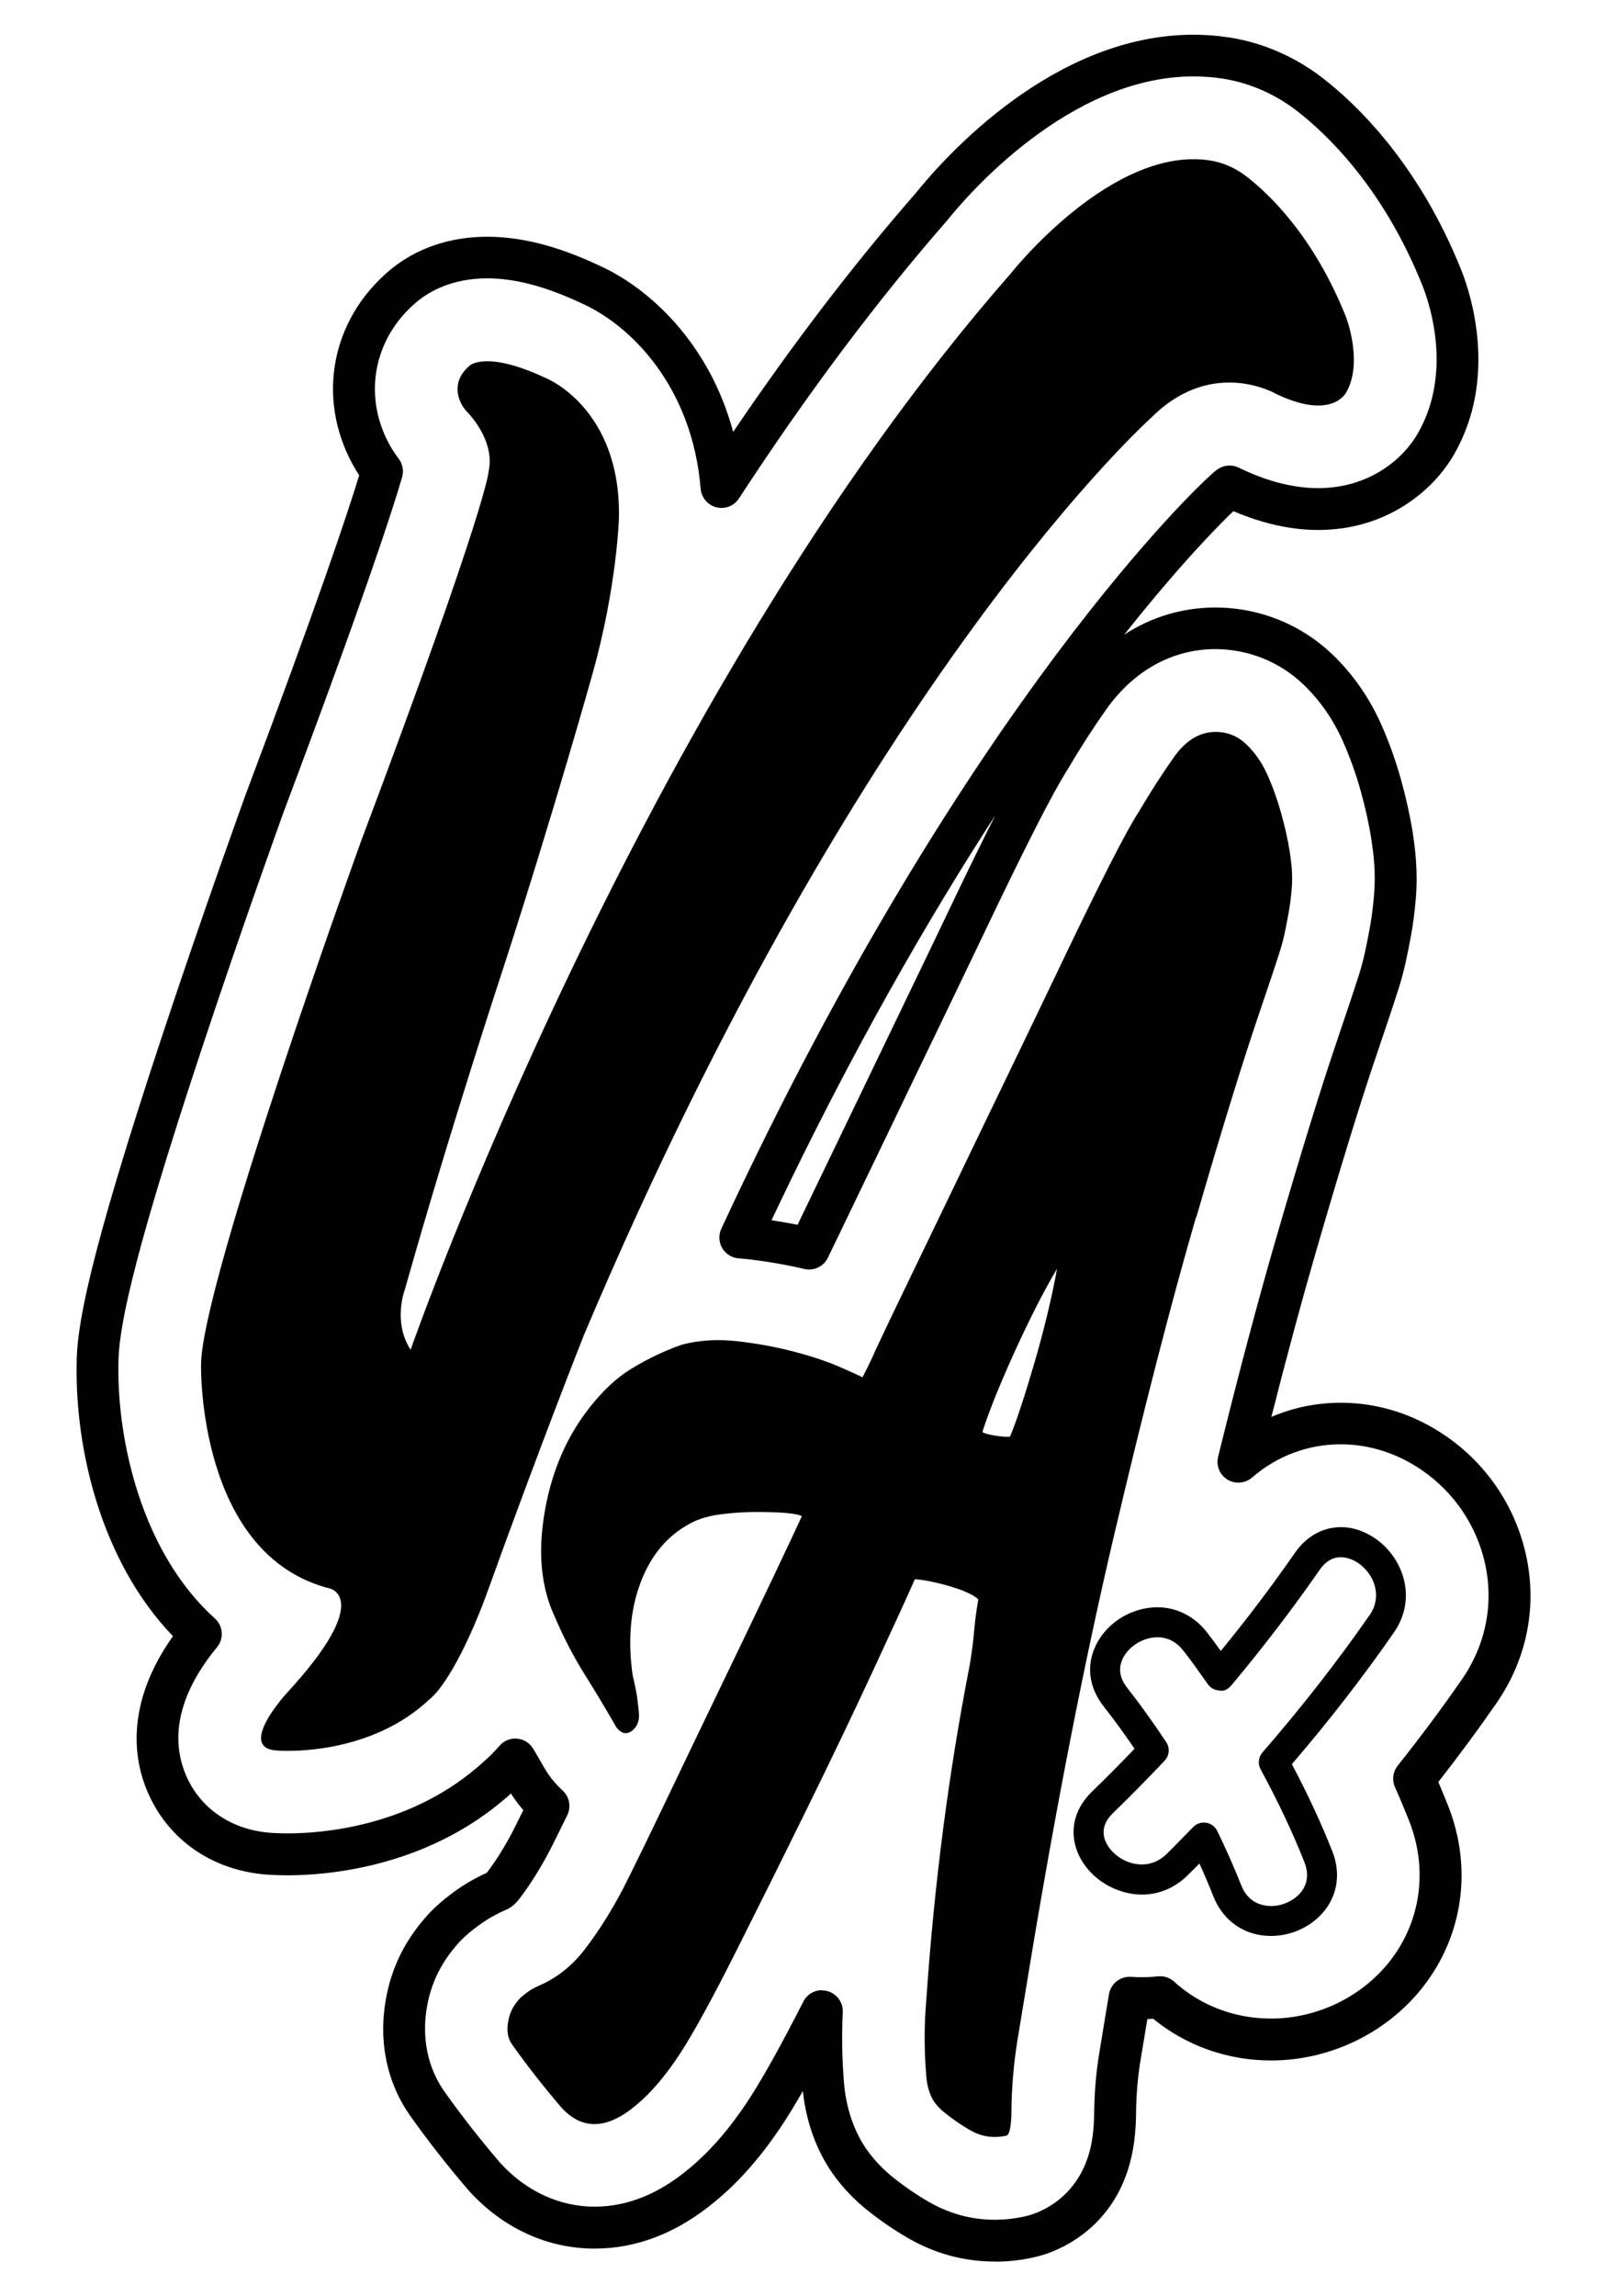
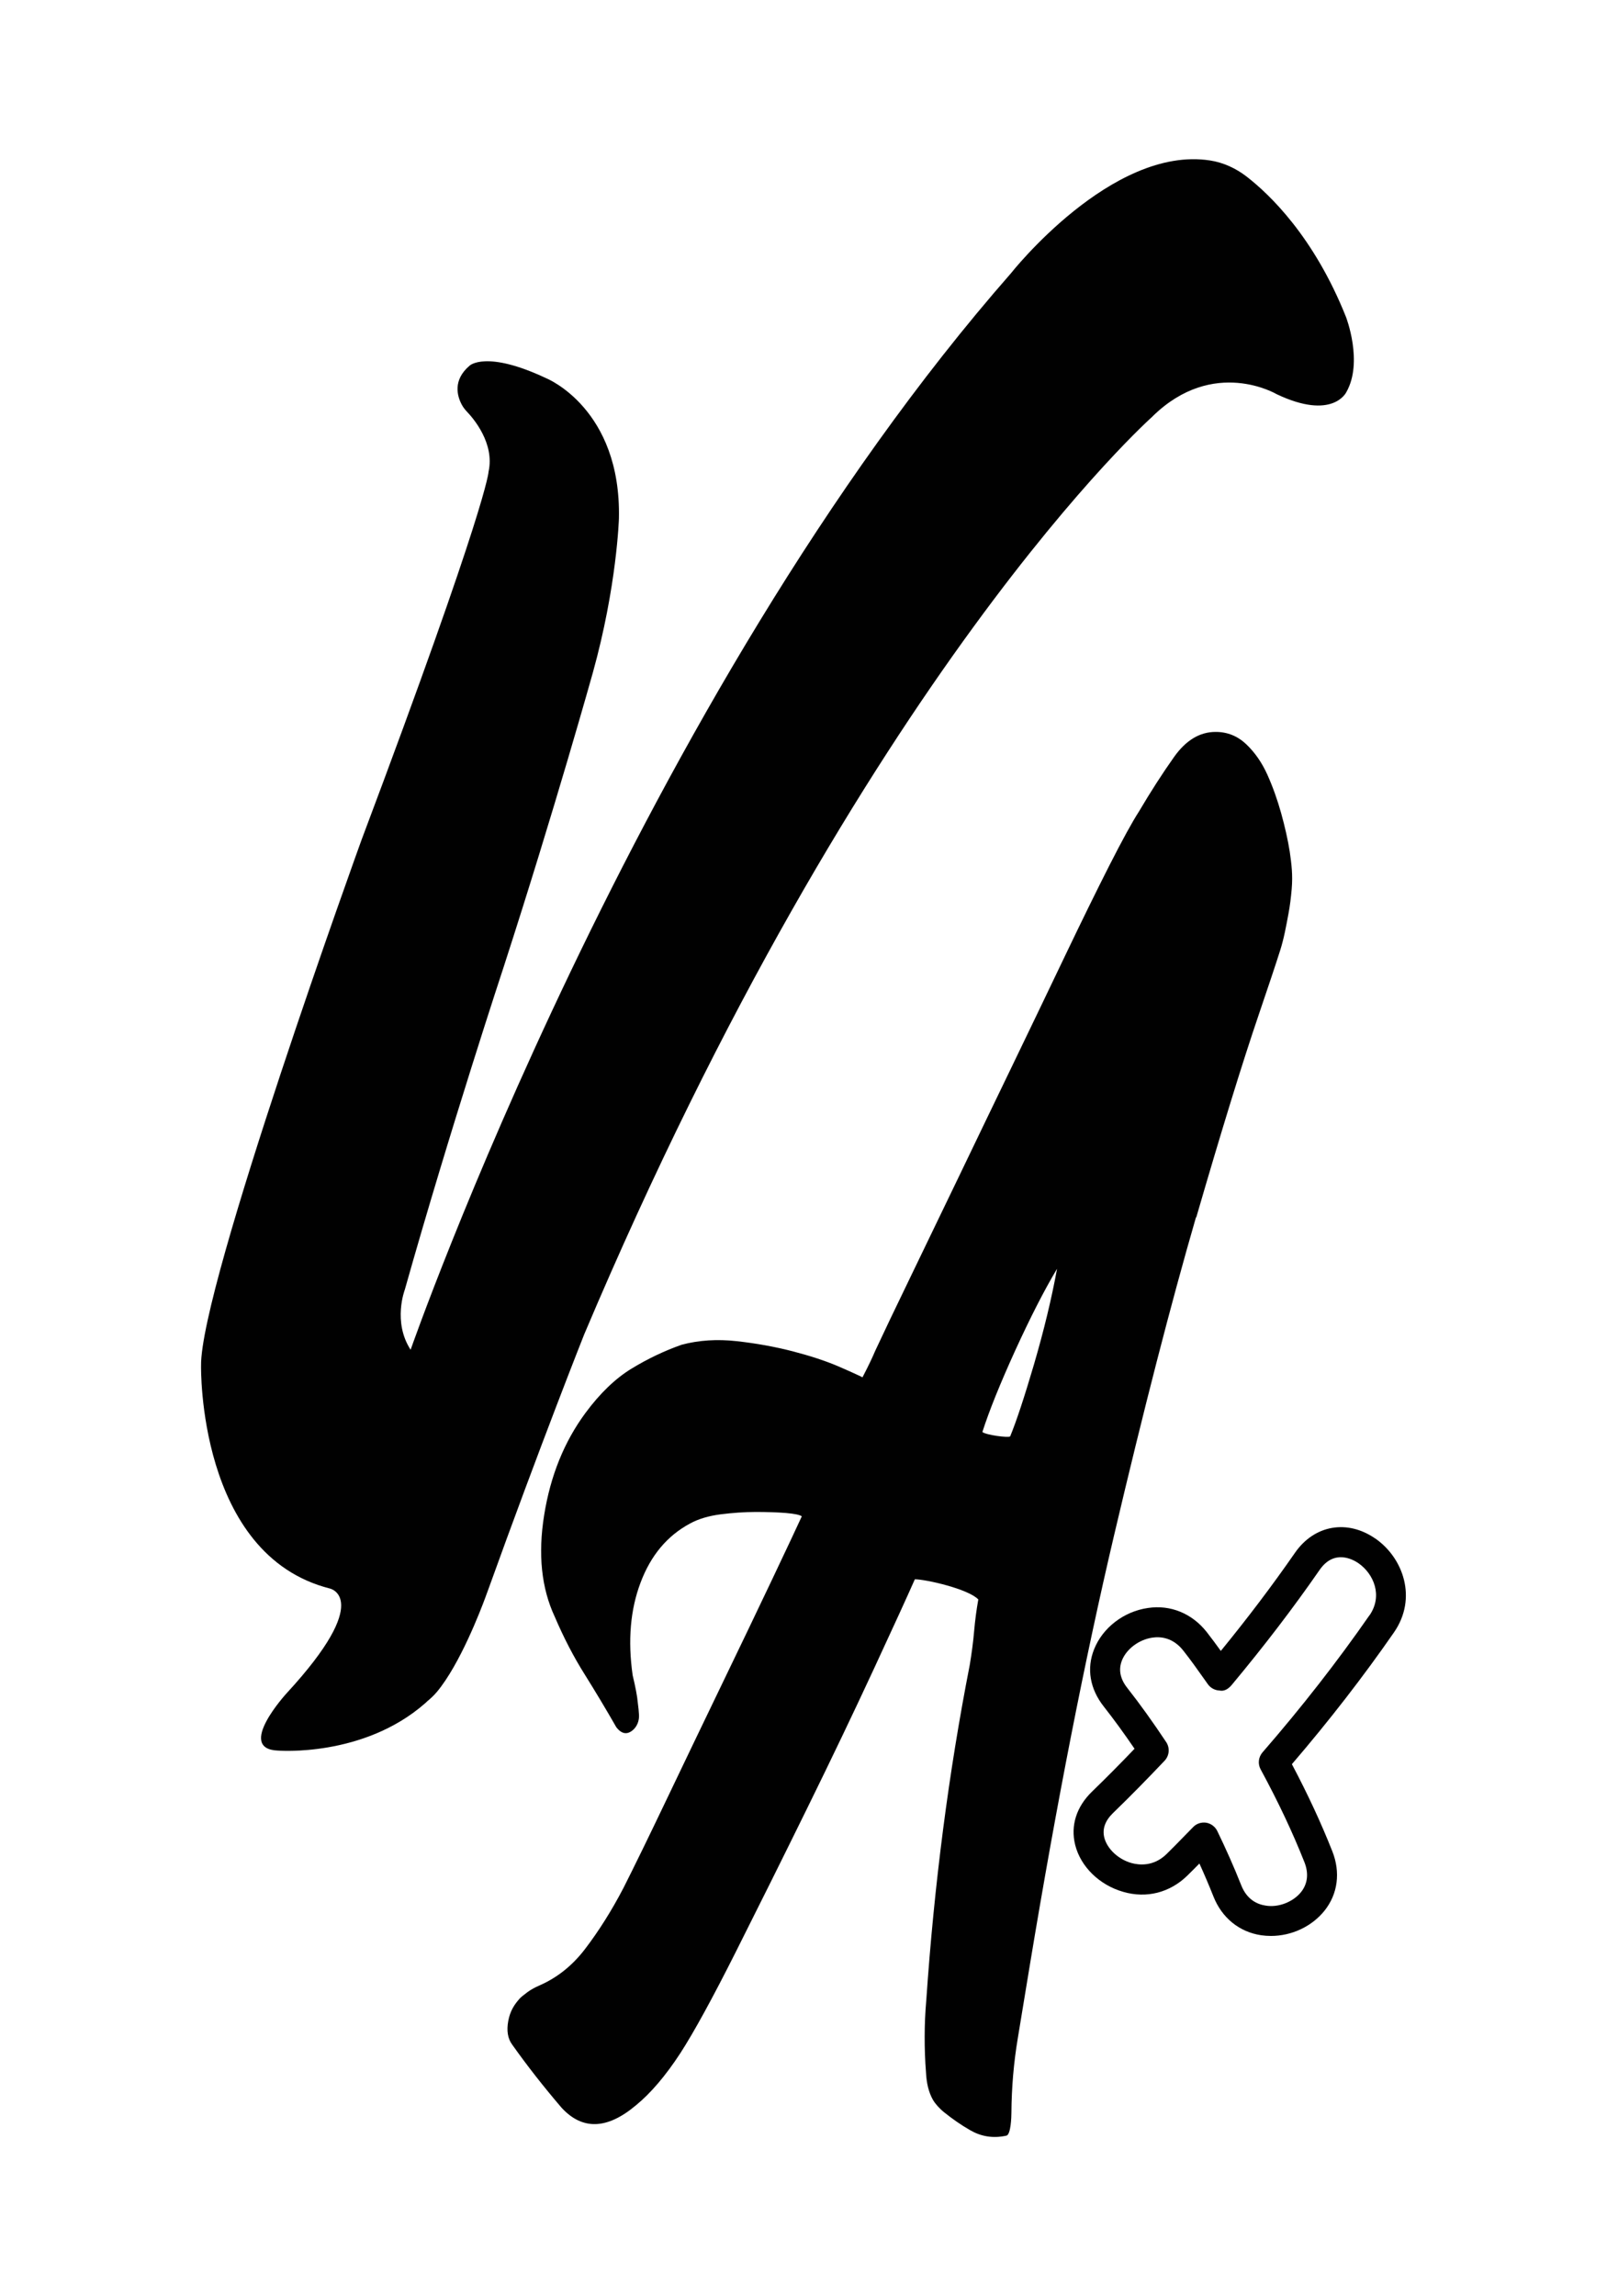
<svg xmlns="http://www.w3.org/2000/svg" id="Calque_1" viewBox="0 0 350 500">
  <defs>
    <style>      .st0 {        fill: #010101;      }    </style>
  </defs>
  <path class="st0" d="M299.55,335.02c-6.11-4.24-13.29-2.98-17.5,3.08-4.93,7.11-10.24,14.13-16.16,21.38-1.01-1.39-2.02-2.78-3.09-4.14-3.18-4.02-7.88-5.96-12.8-5.21-5.25.76-9.84,4.29-11.71,8.99-1.67,4.2-.92,8.63,2.11,12.47,2.2,2.8,4.41,5.83,6.7,9.19-3.02,3.16-6.1,6.28-9.26,9.33-3.41,3.31-4.71,7.42-3.67,11.6,1.18,4.75,5.3,8.76,10.47,10.23,5.07,1.48,10.14.17,13.93-3.51.9-.88,1.78-1.77,2.66-2.66,1.07,2.36,2.09,4.74,3.04,7.14,1.85,4.69,5.64,7.77,10.42,8.48.7.1,1.41.15,2.13.15,4.49,0,8.91-2.05,11.68-5.53,2.88-3.63,3.49-8.34,1.67-12.92-2.43-6.14-5.31-12.35-8.8-18.95,8.1-9.44,15.57-19.08,22.23-28.69,5.17-7.46,2-16.25-4.05-20.44ZM298.25,351.74c-6.94,10-14.77,20.03-23.28,29.83-.89,1.03-1.06,2.5-.41,3.69,3.85,7.11,6.97,13.73,9.54,20.22.96,2.43.71,4.67-.71,6.48-1.73,2.18-4.97,3.45-7.74,2.97-1.72-.25-4.05-1.22-5.31-4.42-1.59-4.02-3.35-7.96-5.22-11.82-.46-.94-1.35-1.62-2.39-1.8-.18-.03-.36-.04-.53-.04-.87,0-1.71.34-2.32.97l-1.97,2.01c-1.27,1.31-2.55,2.62-3.86,3.9-2.84,2.75-5.98,2.38-7.61,1.94-2.88-.81-5.31-3.09-5.93-5.55-.46-1.87.17-3.65,1.88-5.32,3.86-3.73,7.59-7.55,11.26-11.42,1.04-1.11,1.18-2.78.34-4.05-2.92-4.39-5.68-8.24-8.46-11.78-1.58-1.99-1.97-4.01-1.17-6.02.99-2.48,3.71-4.52,6.6-4.94,1.83-.28,4.52-.01,6.74,2.8,1.59,2.01,3.07,4.09,4.53,6.16l.83,1.17c.59.83,1.53,1.34,2.53,1.38,1.07.25,1.99-.41,2.64-1.17,7.14-8.57,13.42-16.78,19.19-25.11,3.17-4.56,7.28-2.24,8.43-1.45,3.37,2.34,5.36,7.12,2.42,11.37Z" />
  <path class="st0" d="M260.54,265.09c5.49-18.9,10.02-33.61,13.61-44.15,2.12-6.22,3.68-10.89,4.67-14.01.82-2.58,1.29-5.23,1.79-7.89.34-1.8.56-3.62.72-5.48.26-3.12-.04-5.39-.43-8.13-.42-2.63-1.05-5.42-1.87-8.37-.83-2.96-1.82-5.74-3-8.37-1.18-2.62-2.7-4.83-4.6-6.63-1.89-1.8-4.12-2.7-6.7-2.69-3.45.01-6.45,1.83-9.02,5.45-2.57,3.63-5.11,7.58-7.63,11.85-1.49,2.31-3.66,6.26-6.5,11.85-2.84,5.6-6.03,12.1-9.57,19.5-3.54,7.41-7.33,15.3-11.38,23.7-4.05,8.39-7.98,16.53-11.77,24.43-3.8,7.9-7.33,15.22-10.59,21.96-3.27,6.75-5.82,12.09-7.66,16.04-.55,1.32-1.44,3.21-2.76,5.75-.62-.32-2.89-1.37-5.58-2.52-2.7-1.13-5.94-2.19-9.73-3.17-3.79-.97-7.81-1.7-12.08-2.18-4.26-.47-8.26-.22-12,.78-3.78,1.33-7.42,3.07-10.93,5.21-3.52,2.15-6.86,5.37-10.02,9.64-4.62,6.26-7.62,13.66-8.99,22.21-1.38,8.55-.61,15.93,2.3,22.16,1.97,4.6,4.14,8.78,6.51,12.54,2.36,3.78,4.67,7.62,6.92,11.56,1.11,1.4,2.26,1.63,3.46.69,1.03-.81,1.54-2.12,1.46-3.43-.04-.77-.13-1.67-.27-2.7-.11-1.31-.48-3.28-1.11-5.91-1.08-7.55-.51-14.29,1.73-20.2,2.23-5.92,5.82-10.2,10.78-12.85,1.8-.99,4.02-1.65,6.62-1.99,2.61-.33,5.15-.51,7.62-.52,2.47,0,4.68.07,6.6.22,1.92.17,3.08.41,3.49.73-1.06,2.31-3.22,6.91-6.5,13.82-3.28,6.91-6.95,14.56-11,22.95-4.05,8.39-8.04,16.71-11.97,24.93-3.93,8.23-7.06,14.64-9.39,19.25-2.57,4.93-5.38,9.38-8.4,13.33-2.73,3.56-6.03,6.19-9.9,7.88-.92.4-1.8.86-2.61,1.46-.74.55-1.57,1.2-1.82,1.55-1.04,1.19-1.94,2.55-2.34,4.69-.4,2.14-.12,3.86.85,5.17,3.26,4.6,6.85,9.18,10.77,13.76,4.53,4.91,9.92,4.73,16.18-.54,3.23-2.64,6.46-6.43,9.68-11.36,2.98-4.62,6.99-11.94,12.04-21.98,5.05-10.04,10.25-20.49,15.58-31.34,5.34-10.86,10.18-20.98,14.53-30.36,4.35-9.38,7.32-15.87,8.92-19.5,2.37,0,11.65,2.1,13.82,4.39-.41,2.3-.71,4.61-.91,6.9-.2,2.31-.52,4.77-.96,7.4-4.57,23.34-7.73,47.66-9.46,72.96-.23,2.64-.35,5.26-.35,7.88-.01,2.64.08,5.27.29,7.88.11,2.3.58,4.29,1.5,5.92.5.88,1.48,1.96,2.45,2.73,1.79,1.44,3.64,2.73,5.63,3.88,2.32,1.34,4.89,1.87,7.96,1.2.95-.29,1.06-4.13,1.06-4.93.04-5.59.51-11,1.39-16.27.88-5.26,1.77-10.67,2.68-16.27,5.77-34.84,11.86-65.9,18.28-93.2,6.42-27.28,12.37-50.38,17.85-69.3ZM225.23,296.99c-2.13,7.24-3.87,12.5-5.22,15.78-.46.33-5.25-.3-6.05-.96,1.47-4.6,3.86-10.52,7.16-17.77,3.31-7.23,6.34-13.15,9.1-17.77-1.2,6.57-2.88,13.48-4.99,20.71Z" />
-   <path class="st0" d="M216.68,492.44c-6.7,0-13.09-1.73-18.98-5.15-3.15-1.83-6.11-3.86-9.03-6.22-2.11-1.7-6.1-5.33-9-10.44-2.6-4.58-4.21-9.71-4.81-15.31-1.39,2.43-2.68,4.56-3.88,6.42,0,0-.08.12-.08.13-4.75,7.29-9.69,12.99-15.09,17.43-8.17,6.84-17.03,10.32-26.31,10.32-10.16,0-19.77-4.36-27.08-12.28-.23-.25-.46-.51-.68-.77-4.4-5.14-8.49-10.38-12.18-15.56-5.28-7.3-7.23-16.52-5.47-25.94,1.18-6.43,3.87-12.03,8.2-17.12,2.1-2.53,4.41-4.39,6.4-5.87,2.22-1.65,4.62-3.06,7.34-4.29,1.98-2.61,3.89-5.66,5.67-9.07.67-1.34,1.44-2.87,2.28-4.58-.33-.38-.66-.77-.97-1.17-.62-.78-1.2-1.6-1.73-2.45-.03.02-.05.05-.08.07-.54.51-1.1,1-1.67,1.46-17.43,14.7-38.58,16.29-46.86,16.29-1.61,0-2.87-.06-3.65-.1-12.34-.61-22.44-7.45-26.97-18.28-4.42-10.57-2.41-22.41,5.62-33.69-15.79-16.42-21.25-40.88-20.98-59-.03-7.93,2.22-22.22,18.74-72.08,8.6-25.96,17.44-50.43,17.81-51.46l.12-.34c15.95-42.41,22.34-61.6,24.87-69.9-.57-.87-1.1-1.75-1.58-2.66-7.69-14.42-4.43-31.25,8.12-41.89,3.98-3.37,10.92-7.39,21.37-7.39,7.33,0,15.18,1.99,23.98,6.09,11.14,4.88,24.37,17.03,29.56,36.41,12.98-19.17,26.31-36.6,39.69-51.91,6.61-8.22,30.21-34.58,60.58-34.58,2.6,0,5.21.2,7.75.59,7.33,1.13,14.38,4.2,20.41,8.87,7.29,5.64,20.9,18.6,30.21,41.94l.1.25c1.99,5.13,7.76,23.19-1.71,39.7-4.56,7.97-14.74,16.49-29.61,16.49-5.92,0-12.12-1.38-18.47-4.1-1.93,1.83-10.73,10.42-23.77,26.89,5.89-3.84,12.62-5.89,19.79-5.91,9.53,0,18.56,3.6,25.45,10.13,4.46,4.25,8.05,9.37,10.67,15.2,1.71,3.83,3.18,7.91,4.36,12.14,1.1,3.96,1.95,7.78,2.53,11.37l.07.47c.46,3.19,1.15,7.99.61,14.27-.25,2.95-.61,5.63-1.09,8.2l-.11.57c-.55,2.91-1.23,6.54-2.49,10.52-1.06,3.34-2.65,8.09-4.84,14.54-3.42,10.03-7.87,24.49-13.23,42.96-3.04,10.49-6.29,22.52-9.68,35.88,4.74-2.04,9.85-3.09,15.17-3.09,8.1,0,16.04,2.53,22.95,7.33,8.54,5.91,14.61,14.71,17.09,24.76h0c2.87,11.6.66,23.45-6.22,33.38-3.93,5.67-8.17,11.42-12.63,17.11.73,1.71,1.44,3.42,2.11,5.11,5.41,13.62,3.31,28.48-5.63,39.74-7.86,9.89-20.16,15.79-32.91,15.79-2.02,0-4.05-.15-6.04-.44-7.3-1.09-14.03-4.06-19.62-8.64-.43.03-.86.04-1.28.06-.48,2.94-.96,5.84-1.44,8.69-.65,3.85-.99,7.9-1.02,12.03-.02,1.46-.1,3.67-.42,6.03-2.4,17.94-15.78,23.37-19.83,24.6-.69.21-1.41.4-2.12.56-2.79.61-5.6.92-8.38.92ZM179.01,433.39c.39,0,.78.05,1.17.15,2.07.55,3.48,2.48,3.37,4.62-.09,1.76-.13,3.49-.13,5.15-.02,3.08.09,6.14.32,9.12.29,5.16,1.58,9.74,3.82,13.71,2.16,3.81,5.19,6.56,6.8,7.85,2.56,2.06,5.14,3.84,7.89,5.43,4.49,2.6,9.34,3.92,14.41,3.92,2.12,0,4.29-.24,6.43-.71.47-.1.95-.23,1.41-.37,2.74-.84,11.79-4.54,13.47-17.11.25-1.91.32-3.72.34-4.91.04-4.59.42-9.12,1.15-13.44.68-4.09,1.38-8.29,2.07-12.56.38-2.32,2.47-3.95,4.82-3.8,2.05.15,3.92.11,5.82-.1,1.3-.14,2.59.28,3.55,1.15,4.53,4.12,10.19,6.78,16.37,7.7,1.54.22,3.13.34,4.71.34,10,0,19.64-4.62,25.79-12.35,6.88-8.68,8.49-20.17,4.3-30.74-.96-2.42-1.99-4.88-3.07-7.3-.69-1.55-.46-3.35.6-4.67,4.95-6.23,9.65-12.55,13.97-18.78,5.37-7.75,7.09-16.99,4.86-26.02-1.95-7.9-6.73-14.81-13.45-19.47-5.38-3.73-11.52-5.71-17.77-5.71-7.17,0-13.86,2.51-19.34,7.24-1.5,1.29-3.66,1.47-5.35.44-1.69-1.03-2.51-3.04-2.04-4.96,4.41-17.88,8.62-33.73,12.5-47.13,5.4-18.6,9.9-33.19,13.36-43.36,2.18-6.39,3.74-11.09,4.79-14.36,1.1-3.45,1.72-6.77,2.22-9.44l.11-.57c.43-2.27.74-4.65.97-7.29.45-5.25-.11-9.1-.55-12.2l-.05-.32c-.53-3.26-1.3-6.75-2.31-10.38-1.06-3.78-2.38-7.44-3.91-10.87-2.13-4.75-5.03-8.89-8.63-12.32-5.18-4.92-11.99-7.63-19.17-7.63-9.28.03-17.68,4.67-23.65,13.07-2.8,3.95-5.57,8.25-8.24,12.77-.02.04-.05.08-.07.12-1.84,2.92-4.12,7.07-7.17,13.06-2.89,5.7-6.18,12.39-9.76,19.88-3.53,7.39-7.31,15.26-11.34,23.62-4.06,8.4-7.99,16.57-11.78,24.47-3.79,7.89-7.32,15.2-10.56,21.91l-1.75,3.62c-.93,1.92-3.06,2.94-5.14,2.45-4.03-.95-8.32-1.68-12.74-2.18-.33-.04-.66-.06-.99-.08l-.6-.05c-1.48-.12-2.81-.96-3.55-2.25s-.82-2.85-.19-4.2c53.72-115.69,105.33-162.96,105.85-163.43.25-.22.47-.42.67-.62.58-.57,1.15-1.03,1.69-1.39,1.36-.89,3.1-.99,4.55-.25.15.08.3.15.45.22,5.88,2.79,11.52,4.21,16.76,4.21,10.99,0,18.43-6.16,21.73-11.92,7.47-13.01,2.74-27.7,1.12-31.9l-.07-.18c-8.51-21.32-20.78-33.02-27.33-38.1-4.81-3.73-10.42-6.17-16.23-7.07-2.08-.32-4.22-.48-6.36-.48-27.1,0-49.37,26.04-53.55,31.25-.04.05-.08.1-.12.15-15.31,17.51-30.56,37.86-45.32,60.5-1.06,1.63-3.04,2.4-4.92,1.92-1.88-.48-3.26-2.1-3.42-4.04-1.83-22.26-15.25-35.72-26.18-40.49-.03-.01-.07-.03-.1-.05-7.6-3.54-14.2-5.27-20.19-5.27-7.7,0-12.67,2.85-15.49,5.23-9.2,7.79-11.6,20.12-5.97,30.67.62,1.17,1.35,2.3,2.16,3.36.87,1.15,1.15,2.64.75,4.03-2.05,7.07-8.13,25.9-25.71,72.66l-.08.21c-.37,1.03-9.17,25.39-17.73,51.24-16.15,48.74-18.3,62.37-18.27,69.27-.24,16.53,5.12,40.82,21.01,55.13,1.81,1.63,2.01,4.4.46,6.27-5.58,6.74-11.28,17.03-6.81,27.73,3.14,7.52,10.28,12.27,19.08,12.71.7.04,1.76.09,3.14.09,7.29,0,25.89-1.38,41.04-14.18.03-.03.06-.05.09-.08.4-.32.79-.66,1.17-1.03.03-.03.06-.05.09-.08.03-.02.12-.11.15-.13,1.26-1.08,2.39-2.2,3.44-3.41.01-.02.09-.12.18-.21.96-1.09,2.39-1.65,3.83-1.51,1.45.14,2.74.96,3.48,2.21.84,1.42,1.68,2.85,2.48,4.25.45.78.96,1.54,1.52,2.25.74.93,1.55,1.81,2.41,2.6,1.48,1.36,1.89,3.53,1.01,5.34-1.43,2.94-2.69,5.48-3.77,7.61-2.1,4-4.33,7.56-6.67,10.62-.88,1.14-1.77,1.88-2.81,2.34-2.34,1.02-4.35,2.18-6.17,3.53-1.63,1.21-3.35,2.59-4.87,4.43-3.31,3.89-5.34,8.11-6.22,12.93-1.3,6.96.09,13.69,3.92,18.98,3.55,4.99,7.48,10.01,11.7,14.96.15.17.3.34.45.51,5.56,6.03,12.8,9.35,20.39,9.35,7.08,0,13.98-2.77,20.5-8.23,4.71-3.87,9.05-8.9,13.28-15.4,3.15-4.89,6.95-11.75,11.68-21.03.79-1.55,2.37-2.48,4.05-2.48ZM168.03,265.7c1.93.29,3.82.62,5.68.99l.19-.4c3.24-6.7,6.76-14.01,10.55-21.89,3.79-7.9,7.73-16.07,11.79-24.48,4.02-8.34,7.8-16.2,11.32-23.58,3.34-6.99,6.43-13.3,9.2-18.78-14.4,22.19-31.37,51.43-48.73,88.14Z" />
  <path class="st0" d="M251.06,90.63c13.27-12.96,26.99-4.8,26.99-4.8,12.2,5.79,15.16-.41,15.16-.41,3.77-6.56-.06-16.41-.06-16.41-6.96-17.45-16.63-26.68-21.64-30.56-2.33-1.8-5.05-3.06-7.96-3.51-21.42-3.31-43.39,24.59-43.39,24.59-81.28,92.71-130.73,234.37-130.73,234.37-3.96-6.09-1.26-13.09-1.26-13.09,9.82-34.83,21.54-70.3,21.54-70.3,11.1-34.26,19.39-63.97,19.39-63.97,5.27-18.9,5.7-33.66,5.7-33.66.51-23.91-15.77-30.49-15.77-30.49-13.19-6.23-16.75-2.77-16.75-2.77-3.75,3.18-2.67,6.69-1.72,8.47.3.57.69,1.08,1.13,1.54,1.38,1.44,6.08,6.88,4.72,13.07,0,0-.12,6.95-27.69,80.24,0,0-35.21,97.23-34.93,114.48,0,0-.78,41.17,28.05,48.47,0,0,9.7,2.07-9.38,22.77,0,0-11.22,12.19-1.91,12.52,0,0,18.51,1.51,31.97-10.24.06-.04.11-.1.16-.14l-.17.16c.09-.06.18-.19.28-.26.04-.04.08-.06.13-.12.06-.05.11-.11.16-.16.72-.59,1.44-1.25,2.15-2.11.02-.02.04-.04.07-.07l-.06.06c4.92-5.96,9.35-17.41,10.53-20.62.08-.24.25-.69.28-.78l.04-.09c11.77-32.69,21.15-56.26,21.15-56.26,61.06-144.35,123.82-199.9,123.82-199.9Z" />
-   <path class="st0" d="M117.46,346.81s-.11.31-.31.85c-.11.32-.17.49-.38,1.06l.69-1.91Z" />
</svg>